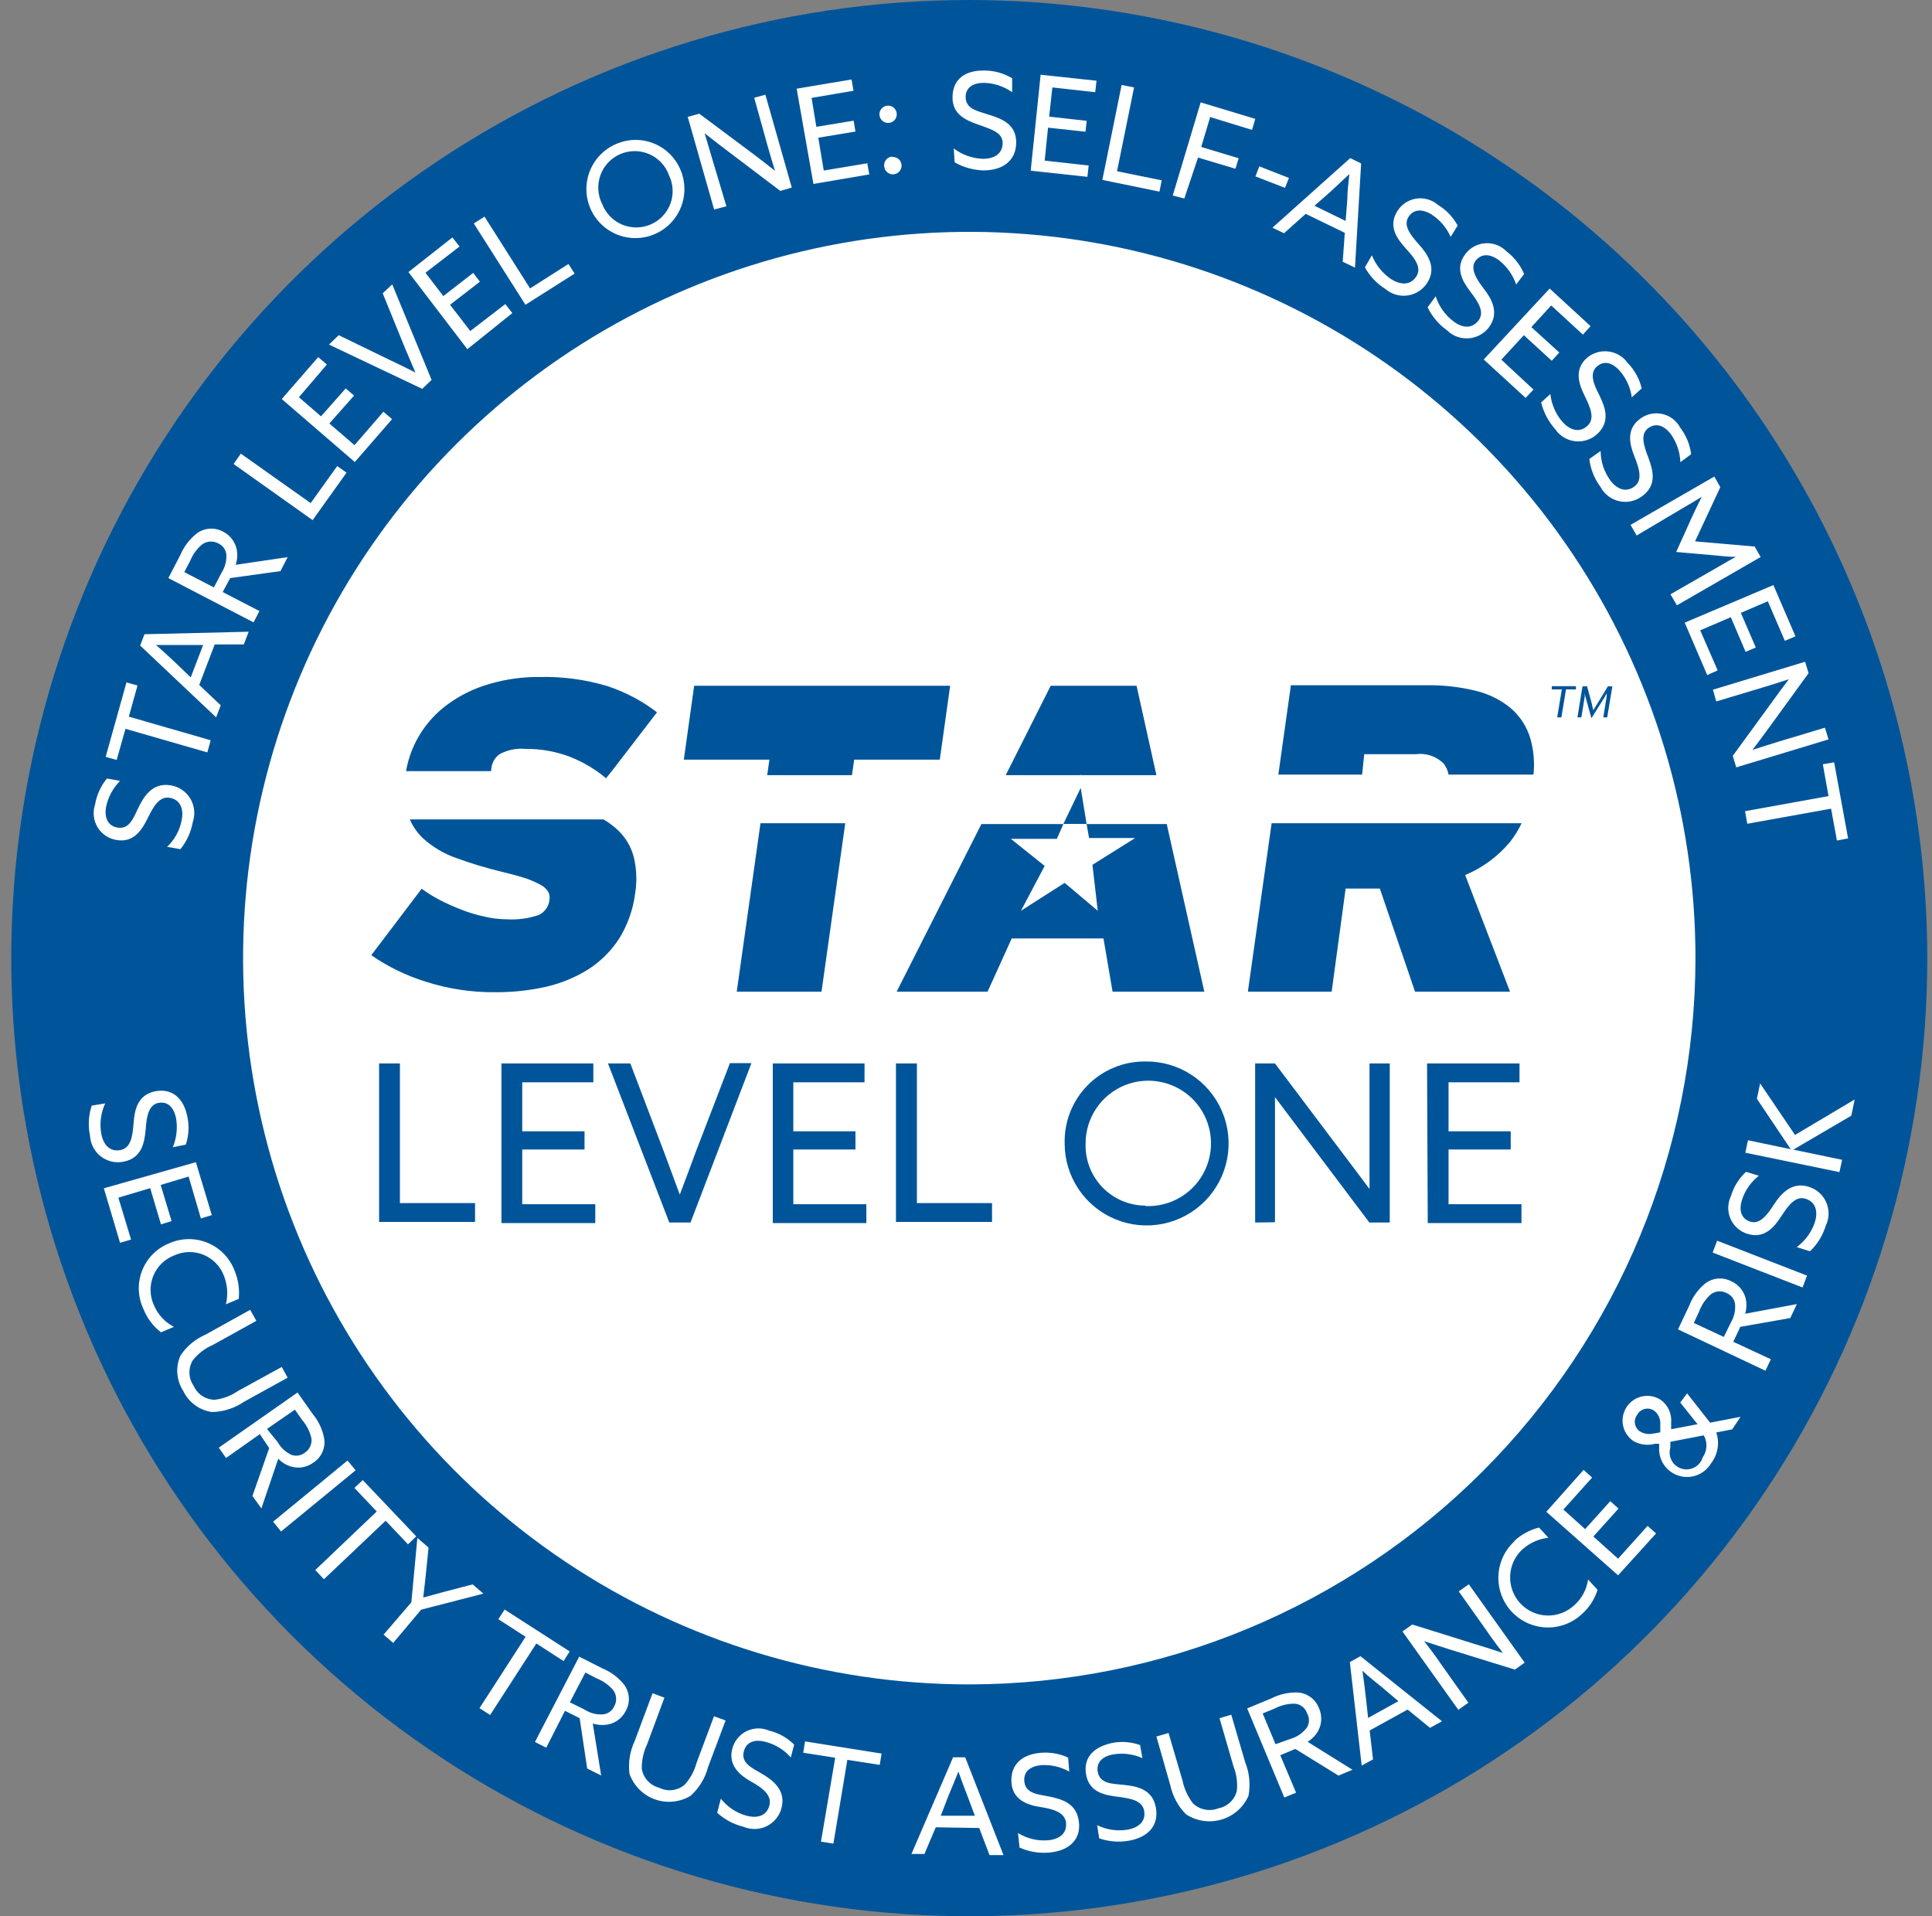
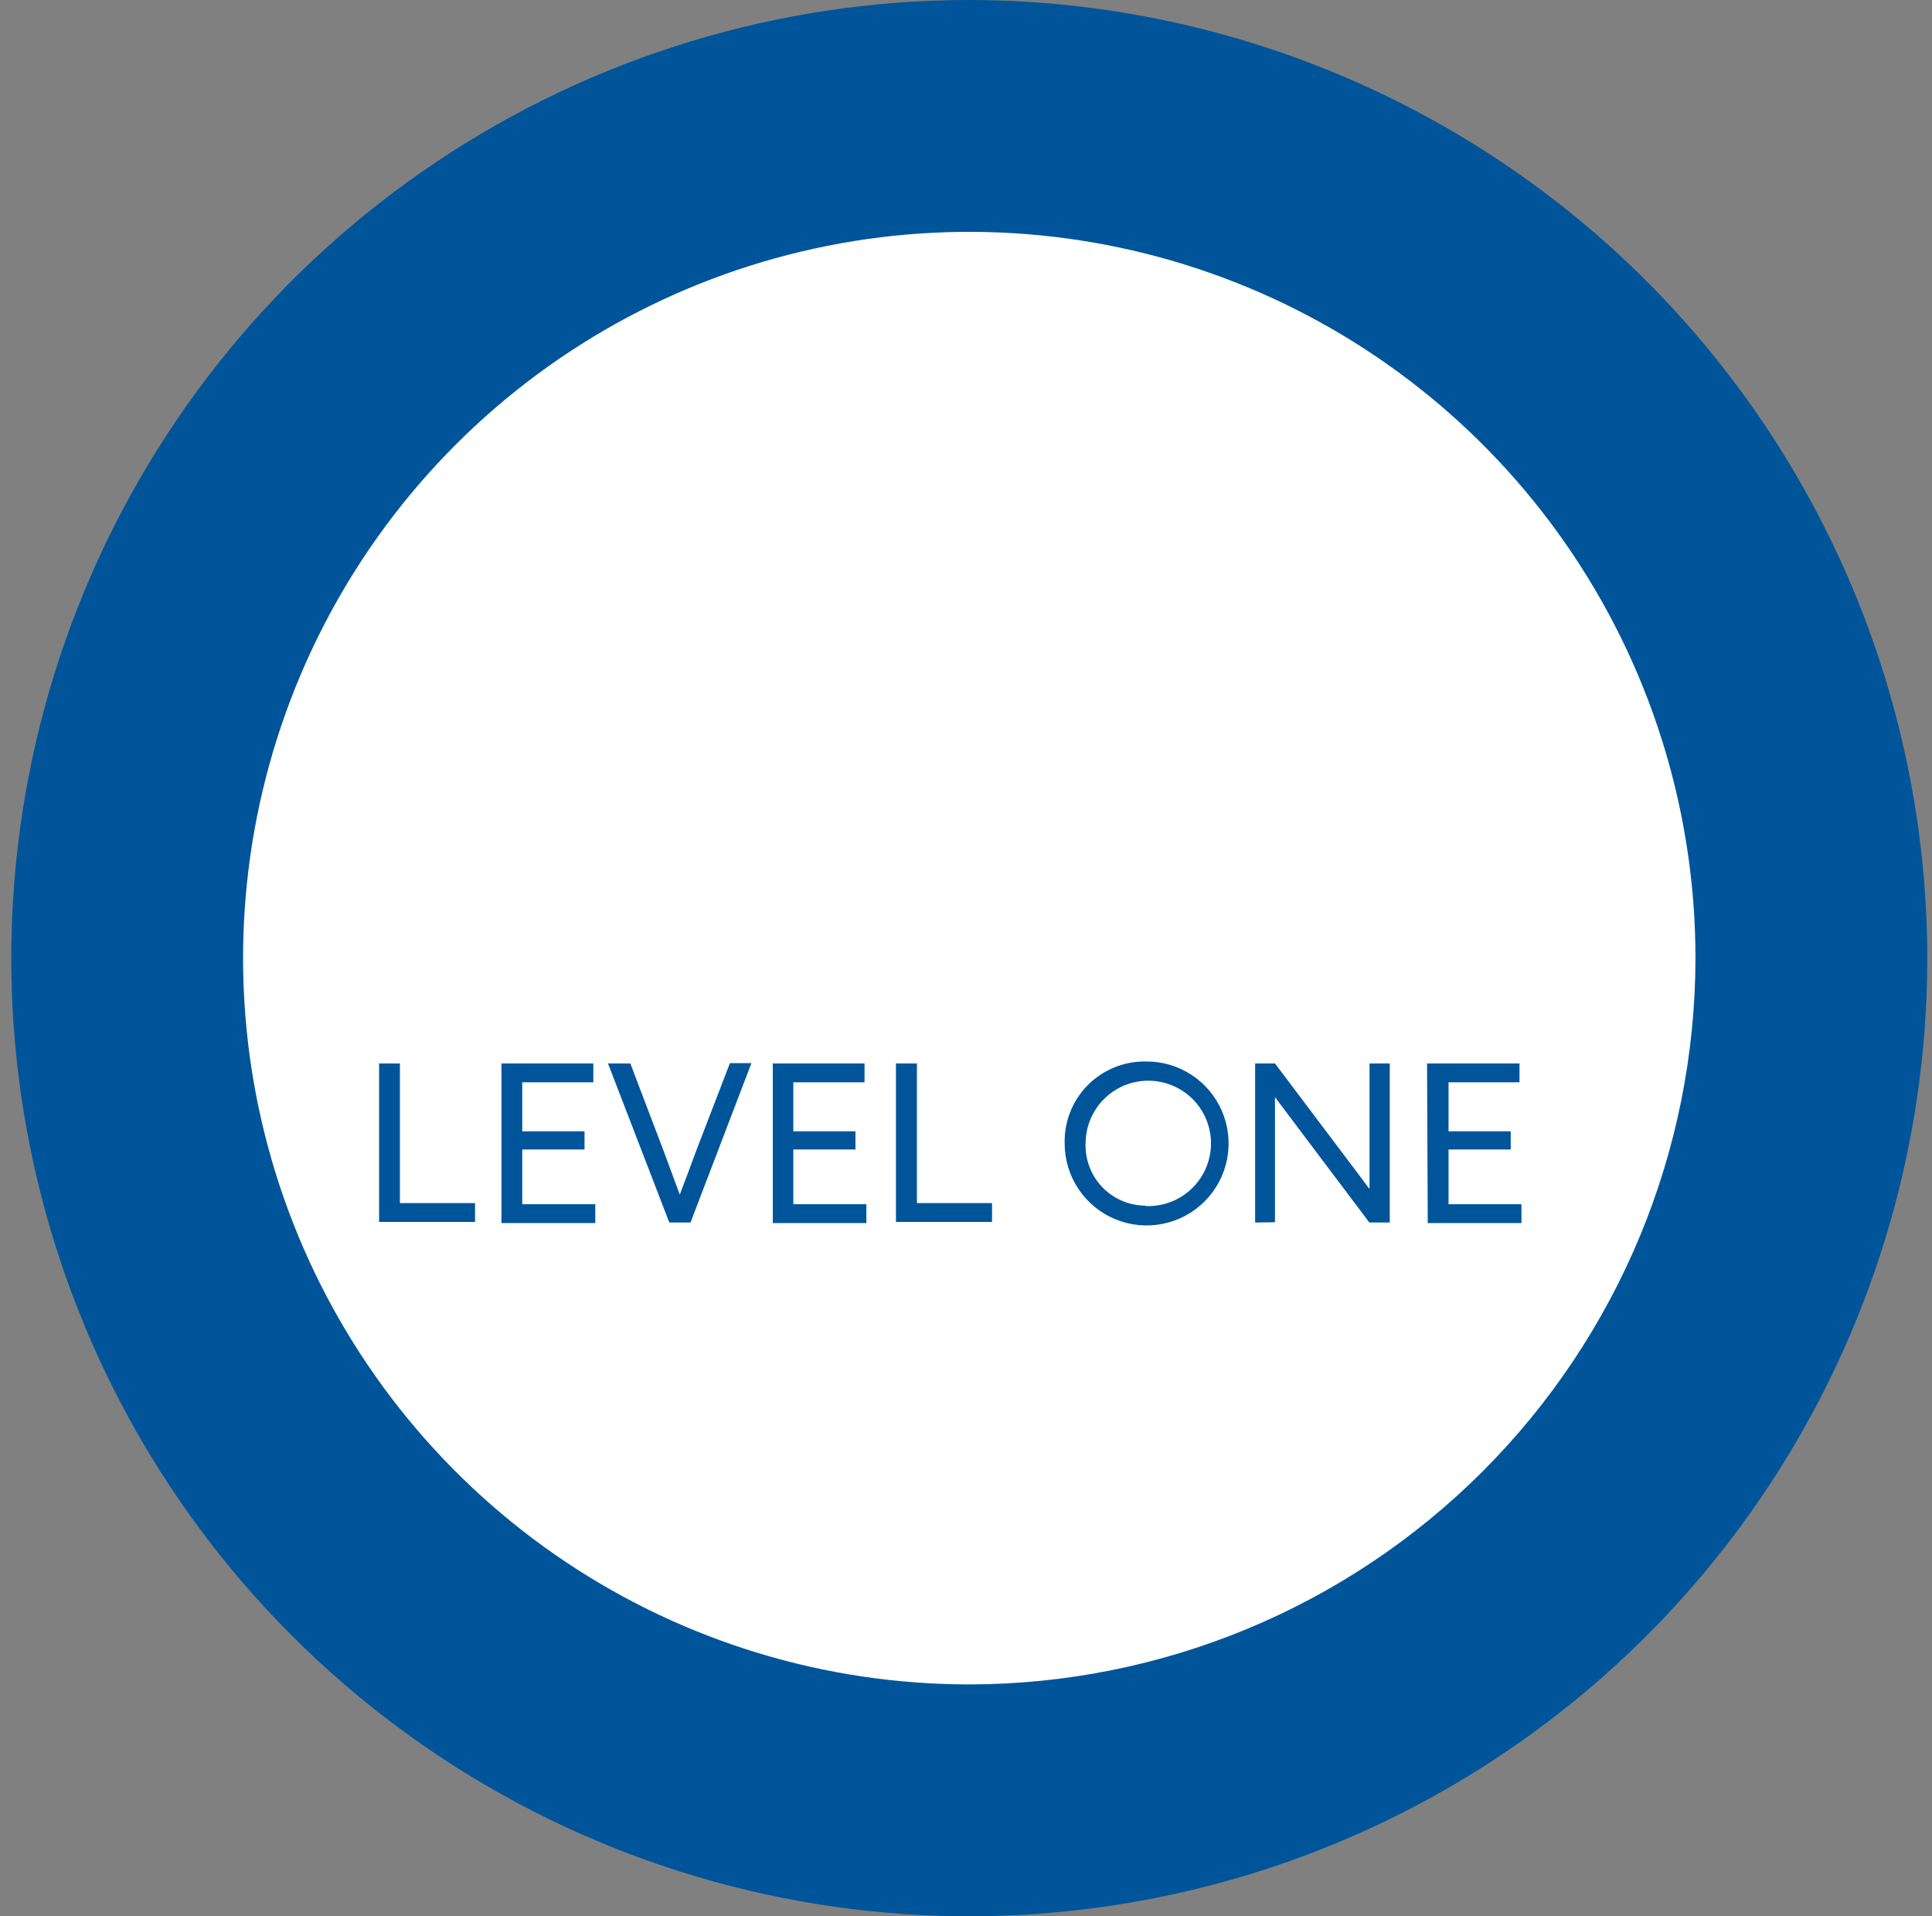
<svg xmlns="http://www.w3.org/2000/svg" width="121" height="120" viewBox="0 0 121 120" fill="none">
  <rect x="0" y="0" width="121" height="120" fill="#808080" stroke="none" />
  <g clip-path="url(#clip0_2321_2199)">
    <path d="M61.011 108.682C87.883 108.682 109.667 86.898 109.667 60.026C109.667 33.154 87.883 11.37 61.011 11.37C34.139 11.37 12.355 33.154 12.355 60.026C12.355 86.898 34.139 108.682 61.011 108.682Z" fill="white" />
    <path d="M60.705 0C48.838 0 37.238 3.519 27.371 10.112C17.504 16.705 9.814 26.075 5.272 37.039C0.731 48.003 -0.457 60.067 1.858 71.705C4.173 83.344 9.887 94.035 18.279 102.426C26.67 110.818 37.361 116.532 49 118.847C60.639 121.162 72.703 119.974 83.666 115.433C94.63 110.892 104 103.201 110.593 93.334C117.186 83.467 120.705 71.867 120.705 60C120.687 44.093 114.359 28.842 103.111 17.594C91.863 6.346 76.612 0.019 60.705 0ZM60.705 105.481C51.71 105.481 42.916 102.814 35.437 97.816C27.958 92.819 22.128 85.715 18.686 77.405C15.244 69.094 14.343 59.95 16.098 51.127C17.853 42.305 22.184 34.201 28.545 27.84C34.906 21.479 43.01 17.148 51.832 15.393C60.655 13.638 69.799 14.539 78.11 17.981C86.421 21.423 93.524 27.253 98.521 34.732C103.519 42.211 106.186 51.005 106.186 60C106.175 72.059 101.379 83.62 92.852 92.147C84.325 100.674 72.764 105.469 60.705 105.481Z" fill="#00559A" />
-     <path d="M100.413 44.921L100.623 43.627V43.417C100.568 43.531 100.507 43.642 100.44 43.749L99.67 44.974L99.329 43.749C99.293 43.641 99.267 43.53 99.25 43.417V43.627L99.04 44.921H98.795L99.11 42.98H99.399L99.714 44.143C99.714 44.257 99.784 44.414 99.801 44.493C99.801 44.414 99.932 44.257 99.994 44.143L100.702 42.98H100.982L100.658 44.921H100.413ZM98.078 43.172L97.79 44.921H97.527L97.816 43.172H97.186V42.971H98.699V43.172H98.078ZM26.55 52.548C27.127 53.057 27.795 53.452 28.518 53.711C29.462 54.06 30.426 54.352 31.405 54.586C32.026 54.735 32.533 54.875 32.935 55.006C33.259 55.115 33.572 55.253 33.871 55.417C34.06 55.517 34.22 55.665 34.335 55.846C34.414 55.996 34.442 56.168 34.413 56.335C34.396 56.54 34.325 56.736 34.209 56.904C34.092 57.073 33.934 57.209 33.749 57.297C33.105 57.517 32.425 57.609 31.746 57.569C31.277 57.566 30.811 57.51 30.355 57.402C29.857 57.297 29.369 57.15 28.895 56.965C28.429 56.786 27.973 56.581 27.53 56.353C27.139 56.149 26.765 55.915 26.41 55.653L23.253 59.816C24.294 60.536 25.438 61.093 26.647 61.469C28.059 61.925 29.536 62.15 31.02 62.134C32.103 62.142 33.183 62.025 34.239 61.784C35.168 61.569 36.055 61.199 36.862 60.691C37.629 60.195 38.282 59.542 38.778 58.776C39.305 57.924 39.645 56.97 39.775 55.977C39.904 55.203 39.874 54.412 39.688 53.65C39.516 53.003 39.164 52.418 38.673 51.962C38.406 51.715 38.112 51.498 37.798 51.315H25.667C25.87 51.784 26.171 52.205 26.55 52.548ZM30.775 48.105C30.794 47.932 30.85 47.765 30.937 47.614C31.024 47.464 31.142 47.333 31.282 47.23C31.782 46.96 32.352 46.844 32.918 46.898C33.836 46.889 34.749 47.046 35.612 47.361C36.207 47.586 36.773 47.88 37.3 48.236C37.588 48.429 37.956 48.735 37.956 48.735L38.358 48.236L41.148 44.606C40.21 43.887 39.157 43.331 38.034 42.962C36.67 42.556 35.251 42.364 33.827 42.394C32.753 42.381 31.683 42.528 30.652 42.831C29.736 43.092 28.872 43.509 28.099 44.064C27.378 44.575 26.768 45.227 26.305 45.98C25.868 46.686 25.571 47.47 25.431 48.289H30.749L30.775 48.105ZM46.142 62.099H51.451L52.938 51.551H47.629L46.142 62.099ZM53.498 47.571H58.859L59.507 42.945H43.475L42.827 47.571H48.189L48.049 48.542H53.358L53.498 47.571ZM67.676 48.472V48.542H72.425L71.183 42.945H65.804L62.988 48.542H67.65L67.676 48.472ZM78.154 62.099H83.402L84.276 55.644H86.419L88.623 62.099H94.571L91.763 54.796C92.857 54.341 93.823 53.626 94.58 52.714C94.862 52.355 95.103 51.965 95.297 51.551H79.641L78.154 62.099ZM85.44 47.23H88.658C88.975 47.186 89.297 47.215 89.6 47.315C89.904 47.415 90.18 47.584 90.408 47.808C90.57 48.011 90.678 48.251 90.722 48.507H96.04C96.121 47.753 96.056 46.989 95.848 46.26C95.631 45.511 95.199 44.842 94.606 44.335C93.96 43.81 93.204 43.439 92.393 43.251C91.408 43.013 90.397 42.898 89.384 42.91H80.848L80.061 48.507H85.308L85.44 47.23ZM73.072 51.603H61.466L56.157 62.099H61.851L63.364 58.767H69.11L69.679 62.099H75.425L73.072 51.603ZM68.419 54.157L68.752 57.035L66.679 55.286L63.941 57.035L65.428 54.227L63.311 52.531H66.189L66.6 51.603H68.052L68.209 52.478H71.096L68.419 54.157ZM67.684 49.338L66.6 51.595H68.052L67.684 49.338Z" fill="#00559A" />
-     <path d="M10.466 53.029C10.945 52.576 11.267 51.981 11.384 51.332C11.515 50.633 11.279 50.073 10.632 49.959C9.985 49.846 9.609 50.502 9.25 51.236C8.891 51.971 8.375 52.793 7.291 52.601C7.048 52.561 6.817 52.47 6.613 52.332C6.409 52.194 6.237 52.014 6.11 51.804C5.983 51.593 5.903 51.358 5.876 51.113C5.848 50.869 5.875 50.621 5.953 50.388C6.054 49.787 6.31 49.223 6.696 48.752L7.518 48.901C7.077 49.348 6.773 49.913 6.644 50.528C6.53 51.193 6.74 51.709 7.343 51.822C8.087 51.953 8.332 51.28 8.664 50.589C8.996 49.898 9.539 48.98 10.693 49.181C10.945 49.221 11.185 49.315 11.396 49.458C11.608 49.6 11.786 49.787 11.917 50.005C12.049 50.223 12.131 50.468 12.158 50.721C12.186 50.975 12.157 51.231 12.075 51.472C11.966 52.098 11.698 52.686 11.297 53.178L10.466 53.029ZM7.859 45.639L7.308 47.589L6.617 47.397L7.921 42.735L8.612 42.927L8.069 44.878L13.195 46.356L12.985 47.117L7.859 45.639ZM8.778 40.426L9.049 39.717L15.574 39.56L15.268 40.356H13.448L12.477 42.892L13.824 44.169L13.536 44.921L8.778 40.426ZM11.944 42.42L12.722 40.391H9.775C10.171 40.741 10.574 41.108 10.982 41.493L11.944 42.42ZM10.544 36.201L11.297 34.749C11.525 34.213 11.887 33.744 12.346 33.385C12.583 33.218 12.862 33.121 13.151 33.106C13.441 33.09 13.729 33.157 13.982 33.297C14.232 33.426 14.445 33.618 14.598 33.855C14.751 34.091 14.841 34.363 14.857 34.644C14.873 34.89 14.841 35.137 14.76 35.37L18.014 34.889L17.568 35.764L14.419 36.201L13.947 37.076L16.247 38.265L15.88 38.974L10.544 36.201ZM13.868 35.878C14.097 35.528 14.204 35.113 14.174 34.697C14.153 34.553 14.096 34.417 14.009 34.301C13.922 34.185 13.807 34.093 13.676 34.032C13.522 33.947 13.347 33.905 13.171 33.913C12.995 33.921 12.825 33.977 12.679 34.076C12.338 34.355 12.073 34.717 11.909 35.125L11.542 35.825L13.396 36.787L13.868 35.878ZM14.629 29.055L15.084 28.408L19.457 31.504L21.119 29.187L21.705 29.598L19.579 32.572L14.629 29.055ZM17.646 24.988L19.929 22.364L20.472 22.828L18.722 24.875L20.104 26.073L21.652 24.324L22.177 24.77L20.629 26.519L22.203 27.875L24.014 25.784L24.556 26.248L22.221 28.933L17.646 24.988ZM20.603 21.577L21.215 20.991L24.477 22.574C24.985 22.811 25.483 23.055 26.017 23.327C25.781 22.784 25.562 22.259 25.335 21.726L23.97 18.367L24.565 17.808L27.031 23.79L26.445 24.35L20.603 21.577ZM25.579 17.038L28.335 14.869L28.781 15.437L26.646 17.082L27.766 18.542L29.638 17.09L30.058 17.641L28.186 19.085L29.454 20.729L31.649 19.041L32.087 19.609L29.27 21.866L25.579 17.038ZM29.673 13.994L30.346 13.566L33.198 18.061L35.603 16.531L35.988 17.134L32.909 19.085L29.673 13.994ZM38.568 9.026C38.94 8.86 39.342 8.77 39.75 8.762C40.158 8.754 40.563 8.829 40.941 8.98C41.32 9.132 41.664 9.358 41.954 9.646C42.243 9.933 42.472 10.276 42.626 10.653C42.86 11.211 42.924 11.826 42.81 12.421C42.695 13.015 42.407 13.562 41.983 13.994C41.558 14.425 41.016 14.722 40.423 14.845C39.831 14.969 39.215 14.915 38.653 14.69C38.091 14.465 37.608 14.078 37.265 13.579C36.922 13.081 36.734 12.492 36.725 11.886C36.716 11.281 36.886 10.687 37.214 10.178C37.542 9.669 38.013 9.268 38.568 9.026ZM40.754 14.055C41.036 13.934 41.291 13.756 41.502 13.534C41.713 13.311 41.877 13.048 41.985 12.761C42.092 12.473 42.139 12.167 42.125 11.86C42.11 11.553 42.034 11.253 41.9 10.977C41.795 10.683 41.631 10.413 41.417 10.185C41.204 9.957 40.946 9.776 40.659 9.652C40.373 9.527 40.064 9.463 39.752 9.463C39.439 9.463 39.13 9.527 38.844 9.651C38.557 9.775 38.299 9.957 38.086 10.184C37.872 10.412 37.707 10.681 37.602 10.976C37.497 11.269 37.453 11.582 37.473 11.893C37.493 12.205 37.577 12.509 37.719 12.787C37.831 13.073 37.998 13.334 38.213 13.554C38.427 13.774 38.684 13.948 38.967 14.067C39.251 14.185 39.555 14.245 39.862 14.243C40.169 14.241 40.473 14.178 40.754 14.055ZM44.725 13.12L43.072 7.321L43.798 7.12L47.148 9.621C47.614 9.971 48.078 10.329 48.539 10.697C48.381 10.198 48.206 9.612 48.049 9.044L47.236 6.122L47.935 5.93L49.588 11.746L48.871 11.956L45.512 9.411C45.058 9.07 44.585 8.703 44.13 8.344L44.62 9.997L45.495 12.918L44.725 13.12ZM49.894 5.554L53.332 4.977L53.454 5.685L50.83 6.131L51.128 7.942L53.463 7.557L53.577 8.239L51.25 8.624L51.591 10.679L54.32 10.225L54.443 10.924L50.944 11.519L49.894 5.554ZM55.081 7.207C55.071 7.1 55.093 6.993 55.144 6.899C55.195 6.805 55.273 6.728 55.367 6.678C55.462 6.628 55.569 6.607 55.676 6.618C55.782 6.629 55.883 6.671 55.966 6.739C56.048 6.807 56.109 6.898 56.14 7C56.171 7.103 56.171 7.212 56.14 7.314C56.109 7.417 56.048 7.508 55.966 7.576C55.883 7.644 55.782 7.686 55.676 7.697C55.604 7.704 55.532 7.697 55.464 7.676C55.395 7.656 55.331 7.621 55.276 7.576C55.221 7.53 55.175 7.474 55.142 7.411C55.108 7.348 55.087 7.278 55.081 7.207ZM55.868 9.831C55.939 9.824 56.011 9.831 56.08 9.851C56.148 9.872 56.212 9.906 56.268 9.952C56.323 9.997 56.369 10.053 56.402 10.117C56.436 10.18 56.456 10.249 56.463 10.321C56.477 10.465 56.433 10.608 56.341 10.72C56.249 10.831 56.117 10.902 55.973 10.915C55.829 10.929 55.686 10.886 55.574 10.794C55.463 10.702 55.392 10.569 55.378 10.426C55.367 10.352 55.371 10.278 55.39 10.206C55.409 10.134 55.443 10.067 55.489 10.009C55.535 9.951 55.592 9.903 55.657 9.868C55.722 9.832 55.794 9.811 55.868 9.805V9.831ZM59.734 9.297C60.26 9.695 60.895 9.921 61.553 9.945C62.27 9.945 62.778 9.639 62.795 8.974C62.813 8.309 62.096 8.099 61.308 7.819C60.521 7.539 59.638 7.198 59.655 6.07C59.673 4.942 60.46 4.399 61.641 4.417C62.257 4.416 62.861 4.583 63.39 4.898V5.773C62.876 5.412 62.268 5.208 61.641 5.187C60.967 5.187 60.486 5.458 60.477 6.061C60.477 6.813 61.168 6.936 61.894 7.172C62.769 7.434 63.644 7.793 63.644 8.921C63.644 10.05 62.813 10.671 61.597 10.671C60.961 10.653 60.339 10.479 59.786 10.163L59.734 9.297ZM65.174 4.679L68.673 5.055L68.594 5.773L65.909 5.475L65.708 7.303L68.061 7.566L67.982 8.248L65.638 7.994L65.428 10.058L68.183 10.364L68.104 11.073L64.553 10.688L65.174 4.679ZM70.247 5.318L71.026 5.475L69.959 10.723L72.757 11.292L72.617 12L69.04 11.265L70.247 5.318ZM75.198 6.411L78.617 7.443L78.416 8.134L75.792 7.329L75.233 9.201L77.577 9.91L77.375 10.566L75.031 9.866L74.174 12.429L73.448 12.245L75.198 6.411ZM78.871 10.417L80.725 11.143L80.48 11.764L78.626 11.047L78.871 10.417ZM84.565 9.901L85.247 10.233L84.862 16.758L84.093 16.391L84.224 14.58L81.775 13.391L80.419 14.607L79.693 14.257L84.565 9.901ZM82.326 12.883L84.276 13.837L84.381 12.49C84.381 11.974 84.46 11.414 84.512 10.898L83.323 12.009L82.326 12.883ZM85.921 15.988C86.168 16.602 86.595 17.126 87.145 17.493C87.757 17.869 88.361 17.86 88.711 17.3C89.061 16.741 88.588 16.155 88.037 15.551C87.486 14.948 86.926 14.16 87.512 13.225C87.641 13.015 87.812 12.837 88.016 12.701C88.221 12.565 88.452 12.476 88.694 12.438C88.936 12.401 89.183 12.416 89.419 12.484C89.654 12.552 89.873 12.67 90.058 12.831C90.578 13.143 91.004 13.591 91.291 14.125L90.853 14.834C90.601 14.262 90.188 13.776 89.664 13.434C89.087 13.076 88.527 13.076 88.203 13.601C87.88 14.125 88.335 14.711 88.842 15.28C89.349 15.848 90.014 16.714 89.402 17.685C89.27 17.901 89.093 18.085 88.883 18.225C88.673 18.366 88.436 18.459 88.186 18.499C87.937 18.539 87.682 18.524 87.439 18.456C87.196 18.388 86.97 18.268 86.778 18.105C86.235 17.77 85.789 17.3 85.483 16.741L85.921 15.988ZM89.918 18.551C90.115 19.174 90.5 19.721 91.02 20.117C91.588 20.554 92.192 20.598 92.594 20.073C92.996 19.548 92.594 18.927 92.087 18.262C91.579 17.598 91.107 16.776 91.781 15.901C91.928 15.706 92.116 15.545 92.332 15.429C92.548 15.313 92.786 15.246 93.03 15.231C93.274 15.216 93.519 15.254 93.747 15.342C93.975 15.431 94.182 15.568 94.352 15.743C94.838 16.11 95.219 16.599 95.454 17.16L94.956 17.816C94.754 17.224 94.387 16.702 93.897 16.312C93.364 15.901 92.804 15.848 92.428 16.312C92.052 16.776 92.428 17.431 92.918 18.061C93.407 18.691 93.941 19.592 93.241 20.51C93.089 20.707 92.897 20.87 92.677 20.986C92.457 21.103 92.215 21.172 91.967 21.187C91.719 21.203 91.47 21.166 91.237 21.078C91.004 20.989 90.793 20.853 90.617 20.676C90.1 20.309 89.684 19.815 89.41 19.242L89.918 18.551ZM97.055 18.07L99.617 20.423L99.136 20.956L97.151 19.128L95.909 20.484L97.658 22.076L97.186 22.592L95.437 20.991L94.028 22.522L96.04 24.394L95.55 24.918L92.926 22.513L97.055 18.07ZM97.098 24.674C97.168 25.32 97.433 25.931 97.859 26.423C98.34 26.956 98.926 27.114 99.416 26.668C99.906 26.222 99.617 25.539 99.25 24.796C98.883 24.052 98.568 23.152 99.381 22.417C99.566 22.259 99.781 22.141 100.014 22.071C100.246 22.001 100.491 21.98 100.732 22.01C100.973 22.039 101.205 22.119 101.414 22.243C101.623 22.367 101.803 22.534 101.944 22.732C102.376 23.172 102.678 23.723 102.819 24.324L102.198 24.883C102.113 24.264 101.848 23.683 101.437 23.213C100.982 22.706 100.448 22.548 99.993 22.968C99.539 23.388 99.81 24.07 100.151 24.717C100.553 25.539 100.868 26.414 100.02 27.192C99.834 27.36 99.614 27.486 99.374 27.562C99.135 27.637 98.883 27.66 98.634 27.63C98.385 27.599 98.146 27.515 97.932 27.384C97.719 27.253 97.536 27.077 97.396 26.869C96.971 26.392 96.671 25.819 96.521 25.198L97.098 24.674ZM100.247 28.242C100.252 28.898 100.46 29.537 100.842 30.07C101.27 30.647 101.839 30.857 102.364 30.464C102.889 30.07 102.67 29.353 102.364 28.583C102.058 27.813 101.83 26.886 102.714 26.23C102.908 26.081 103.134 25.976 103.373 25.923C103.613 25.869 103.861 25.869 104.101 25.921C104.341 25.974 104.566 26.078 104.762 26.226C104.957 26.375 105.118 26.564 105.233 26.781C105.603 27.265 105.839 27.839 105.915 28.443L105.241 28.942C105.218 28.313 105.011 27.705 104.647 27.192C104.235 26.65 103.719 26.449 103.221 26.816C102.722 27.184 102.941 27.901 103.221 28.618C103.545 29.493 103.781 30.367 102.862 31.058C102.66 31.216 102.426 31.327 102.176 31.384C101.927 31.44 101.668 31.442 101.417 31.388C101.167 31.333 100.932 31.225 100.728 31.07C100.524 30.915 100.357 30.717 100.238 30.49C99.854 29.979 99.613 29.375 99.539 28.741L100.247 28.242ZM105.95 32.414C106.151 31.977 106.361 31.539 106.579 31.111C106.273 31.303 105.88 31.539 105.451 31.784L102.504 33.534L102.119 32.869L107.367 29.843L107.743 30.507L106.16 33.901L109.894 34.224L110.27 34.88L105.023 37.907L104.62 37.216L107.577 35.519C107.996 35.265 108.399 35.047 108.714 34.872C108.233 34.872 107.751 34.81 107.279 34.767L104.979 34.566L105.95 32.414ZM111.066 36.639L112.448 39.848L111.784 40.128L110.717 37.653L109.028 38.379L109.964 40.548L109.326 40.819L108.399 38.65L106.483 39.472L107.577 41.983L106.921 42.271L105.512 38.991L111.066 36.639ZM107.279 43.19L113.052 41.44L113.27 42.157L110.804 45.551C110.463 46.023 110.113 46.496 109.754 46.959C110.253 46.802 110.83 46.609 111.39 46.443L114.294 45.569L114.521 46.303L108.74 48.053L108.521 47.335L110.996 43.942C111.329 43.469 111.687 42.997 112.037 42.534C111.539 42.7 110.953 42.883 110.402 43.05L107.489 43.924L107.279 43.19ZM114.521 49.854L114.163 47.86L114.871 47.738L115.746 52.504L115.046 52.636L114.679 50.641L109.431 51.586L109.291 50.799L114.521 49.854ZM6.591 69.096C6.312 69.694 6.226 70.363 6.346 71.012C6.486 71.72 6.906 72.149 7.553 72.017C8.2 71.886 8.305 71.143 8.367 70.321C8.428 69.499 8.62 68.572 9.696 68.344C10.772 68.117 11.507 68.773 11.734 69.927C11.858 70.508 11.825 71.112 11.638 71.676L10.824 71.843C11.062 71.264 11.132 70.631 11.025 70.015C10.886 69.35 10.509 68.948 9.906 69.07C9.303 69.192 9.18 69.945 9.128 70.688C9.049 71.563 8.883 72.516 7.754 72.743C7.506 72.797 7.249 72.796 7.001 72.74C6.753 72.684 6.521 72.575 6.319 72.421C6.118 72.266 5.952 72.069 5.835 71.844C5.717 71.618 5.65 71.37 5.638 71.117C5.506 70.492 5.543 69.843 5.743 69.236L6.591 69.096ZM12.268 72.778L13.265 76.093L12.582 76.303L11.813 73.679L10.063 74.204L10.746 76.469L10.081 76.671L9.407 74.405L7.413 75L8.209 77.624L7.518 77.825L6.504 74.414L12.268 72.778ZM14.699 79.592C14.926 80.145 15.014 80.746 14.953 81.341L14.148 81.674C14.295 81.074 14.249 80.444 14.017 79.872C13.903 79.58 13.732 79.315 13.512 79.092C13.292 78.869 13.03 78.693 12.74 78.575C12.45 78.457 12.139 78.4 11.826 78.406C11.514 78.413 11.205 78.483 10.921 78.612C10.624 78.725 10.353 78.897 10.126 79.118C9.899 79.34 9.72 79.606 9.6 79.9C9.48 80.194 9.422 80.509 9.43 80.826C9.437 81.143 9.51 81.456 9.644 81.743C9.89 82.325 10.333 82.801 10.894 83.09L10.081 83.431C9.587 83.051 9.206 82.543 8.979 81.962C8.802 81.585 8.705 81.176 8.693 80.76C8.681 80.344 8.755 79.929 8.91 79.543C9.065 79.157 9.298 78.806 9.594 78.514C9.89 78.221 10.244 77.993 10.632 77.843C11.013 77.679 11.422 77.595 11.837 77.596C12.251 77.596 12.661 77.68 13.041 77.844C13.422 78.007 13.765 78.247 14.05 78.547C14.335 78.848 14.556 79.203 14.699 79.592ZM12.88 83.572L15.67 82.023L16.055 82.714L13.335 84.219C12.843 84.433 12.411 84.763 12.075 85.181C11.928 85.424 11.855 85.705 11.864 85.989C11.873 86.273 11.965 86.548 12.128 86.781C12.24 87.039 12.425 87.258 12.659 87.413C12.893 87.568 13.167 87.653 13.448 87.656C13.966 87.596 14.462 87.409 14.891 87.114L17.646 85.601L18.014 86.274L15.303 87.77C14.707 88.18 14.005 88.408 13.282 88.426C12.894 88.372 12.525 88.222 12.209 87.99C11.893 87.758 11.639 87.451 11.472 87.096C11.259 86.768 11.134 86.391 11.106 86.001C11.079 85.611 11.15 85.221 11.314 84.866C11.703 84.295 12.246 83.846 12.88 83.572ZM18.635 87.201L19.579 88.539C19.951 88.984 20.201 89.517 20.305 90.088C20.349 90.374 20.309 90.667 20.191 90.932C20.073 91.197 19.883 91.423 19.641 91.583C19.413 91.754 19.144 91.861 18.861 91.894C18.578 91.926 18.292 91.882 18.031 91.767C17.803 91.671 17.597 91.528 17.428 91.347L16.37 94.461L15.81 93.682L16.859 90.682L16.273 89.808L14.157 91.303L13.702 90.656L18.635 87.201ZM17.393 90.306C17.589 90.662 17.896 90.945 18.267 91.111C18.405 91.158 18.553 91.17 18.696 91.145C18.84 91.121 18.975 91.061 19.09 90.971C19.233 90.877 19.348 90.746 19.422 90.592C19.496 90.438 19.526 90.266 19.509 90.096C19.416 89.662 19.215 89.259 18.924 88.924L18.469 88.277L16.719 89.484L17.393 90.306ZM21.766 91.461L22.273 92.073L17.603 95.904L17.104 95.292L21.766 91.461ZM23.594 94.653L22.195 93.175L22.719 92.685L26.069 96.21L25.553 96.709L24.154 95.23L20.288 98.895L19.746 98.318L23.594 94.653ZM25.763 100.338L26.139 96.306L26.839 96.91L26.664 98.659C26.612 99.114 26.568 99.534 26.507 100.041L27.854 99.674L29.603 99.219L30.276 99.796L26.375 100.802L24.626 102.883L24.023 102.367L25.763 100.338ZM32.918 102.499L31.212 101.397L31.606 100.793L35.681 103.417L35.297 104.02L33.591 102.918L30.696 107.397L30.031 106.968L32.918 102.499ZM36.276 103.741L37.737 104.484C38.274 104.703 38.744 105.059 39.101 105.516C39.271 105.75 39.369 106.028 39.384 106.317C39.4 106.605 39.332 106.892 39.189 107.143C39.065 107.394 38.876 107.607 38.643 107.761C38.409 107.914 38.139 108.003 37.859 108.018C37.611 108.037 37.361 108.007 37.125 107.93L37.65 111.184L36.775 110.746L36.303 107.598L35.384 107.134L34.212 109.443L33.504 109.085L36.276 103.741ZM36.626 107.064C36.975 107.292 37.392 107.394 37.807 107.353C37.951 107.33 38.088 107.272 38.204 107.184C38.32 107.095 38.412 106.979 38.472 106.846C38.556 106.692 38.596 106.519 38.587 106.344C38.577 106.169 38.519 106.001 38.419 105.857C38.133 105.517 37.766 105.256 37.352 105.096L36.661 104.738L35.69 106.601L36.626 107.064ZM39.749 109.032L40.868 106.032L41.612 106.312L40.527 109.233C40.299 109.714 40.185 110.241 40.195 110.773C40.243 111.054 40.373 111.315 40.566 111.525C40.761 111.734 41.011 111.883 41.288 111.953C41.541 112.08 41.826 112.131 42.107 112.098C42.388 112.066 42.654 111.951 42.871 111.77C43.224 111.387 43.479 110.925 43.614 110.423L44.717 107.475L45.443 107.738L44.349 110.65C44.167 111.349 43.784 111.978 43.247 112.461C42.913 112.66 42.539 112.783 42.152 112.821C41.765 112.858 41.374 112.809 41.008 112.676C40.642 112.544 40.311 112.332 40.037 112.056C39.763 111.779 39.554 111.446 39.425 111.079C39.336 110.38 39.448 109.67 39.749 109.032ZM45.145 112.636C45.554 113.154 46.118 113.528 46.754 113.703C47.454 113.886 48.023 113.703 48.189 113.055C48.355 112.408 47.734 111.953 47.06 111.577C46.387 111.201 45.582 110.58 45.862 109.513C45.922 109.276 46.033 109.054 46.187 108.864C46.34 108.673 46.534 108.518 46.754 108.41C46.973 108.302 47.214 108.243 47.459 108.237C47.703 108.231 47.947 108.279 48.171 108.376C48.764 108.517 49.306 108.819 49.737 109.251L49.527 110.055C49.109 109.574 48.553 109.232 47.935 109.076C47.279 108.901 46.746 109.076 46.588 109.662C46.396 110.388 47.043 110.685 47.708 111.07C48.373 111.455 49.238 112.093 48.95 113.204C48.889 113.451 48.776 113.681 48.617 113.879C48.458 114.077 48.258 114.238 48.031 114.352C47.804 114.465 47.555 114.527 47.301 114.534C47.047 114.542 46.795 114.494 46.562 114.394C45.949 114.245 45.384 113.944 44.918 113.519L45.145 112.636ZM52.308 110.073L50.305 109.758L50.419 109.05L55.212 109.811L55.098 110.519L53.069 110.204L52.195 115.452L51.416 115.329L52.308 110.073ZM59.69 110.047H60.451L62.848 116.169H61.973L61.326 114.472L58.606 114.429L57.897 116.099H57.084L59.69 110.047ZM58.921 113.703H61.055L60.582 112.443C60.39 111.962 60.206 111.437 60.023 110.939C59.83 111.429 59.62 111.936 59.402 112.452L58.921 113.703ZM63.757 114.787C64.317 115.135 64.973 115.294 65.629 115.242C66.346 115.181 66.827 114.813 66.766 114.157C66.705 113.502 65.979 113.283 65.165 113.16C64.352 113.038 63.416 112.714 63.346 111.621C63.276 110.528 63.976 109.872 65.148 109.767C65.747 109.71 66.351 109.812 66.897 110.064L66.967 110.939C66.434 110.642 65.827 110.503 65.218 110.536C64.544 110.598 64.098 110.93 64.151 111.542C64.221 112.295 64.929 112.356 65.681 112.496C66.556 112.671 67.431 112.942 67.571 114.088C67.711 115.233 66.915 115.907 65.708 116.012C65.073 116.067 64.434 115.959 63.853 115.697L63.757 114.787ZM68.716 114.297C69.308 114.587 69.974 114.684 70.623 114.577C71.332 114.446 71.778 114.044 71.655 113.388C71.533 112.732 70.781 112.618 69.976 112.513C69.171 112.408 68.227 112.233 68.026 111.149C67.824 110.064 68.489 109.399 69.652 109.146C70.237 109.033 70.841 109.079 71.402 109.277L71.55 110.099C70.98 109.843 70.347 109.761 69.731 109.863C69.058 109.977 68.647 110.353 68.751 110.956C68.891 111.7 69.626 111.7 70.361 111.77C71.236 111.857 72.18 112.05 72.39 113.187C72.6 114.324 71.9 115.05 70.711 115.268C70.084 115.38 69.44 115.329 68.839 115.12L68.716 114.297ZM73.3 111.813L72.425 108.743L73.186 108.525L74.061 111.507C74.17 112.03 74.397 112.521 74.725 112.942C74.934 113.136 75.193 113.267 75.474 113.32C75.754 113.373 76.043 113.345 76.308 113.239C76.586 113.188 76.843 113.057 77.047 112.863C77.252 112.669 77.397 112.42 77.463 112.146C77.516 111.626 77.445 111.101 77.253 110.615L76.378 107.598L77.113 107.379L77.988 110.362C78.256 111.03 78.326 111.762 78.189 112.469C78.031 112.823 77.797 113.138 77.506 113.393C77.214 113.648 76.87 113.836 76.499 113.945C76.127 114.054 75.736 114.081 75.353 114.024C74.969 113.967 74.603 113.827 74.279 113.615C73.788 113.12 73.448 112.495 73.3 111.813ZM78.11 106.985L79.623 106.356C80.14 106.093 80.715 105.967 81.294 105.988C81.583 106.01 81.86 106.113 82.093 106.287C82.325 106.46 82.503 106.697 82.606 106.968C82.724 107.227 82.77 107.512 82.741 107.795C82.712 108.078 82.608 108.348 82.439 108.577C82.289 108.774 82.106 108.943 81.897 109.076L84.705 110.825L83.83 111.192L81.128 109.522L80.183 109.915L81.171 112.26L80.437 112.566L78.11 106.985ZM80.874 108.875C81.272 108.753 81.619 108.504 81.862 108.166C81.939 108.033 81.98 107.882 81.98 107.729C81.98 107.575 81.939 107.425 81.862 107.292C81.808 107.124 81.705 106.977 81.566 106.87C81.427 106.762 81.259 106.699 81.084 106.688C80.639 106.686 80.2 106.794 79.807 107.003L79.081 107.3L79.886 109.225L80.874 108.875ZM84.539 104.082L85.203 103.714L90.311 107.79L89.559 108.201L88.16 107.055L85.781 108.367L85.991 110.178L85.282 110.563L84.539 104.082ZM85.684 107.58L87.582 106.531L86.55 105.656C86.148 105.324 85.676 104.965 85.326 104.624C85.405 105.149 85.475 105.691 85.536 106.242L85.684 107.58ZM91.335 107.073L87.836 102.166L88.448 101.729L92.454 102.98C93.014 103.146 93.574 103.329 94.125 103.513C93.819 103.093 93.451 102.639 93.11 102.122L91.361 99.656L91.991 99.21L95.489 104.117L94.877 104.554L90.862 103.312C90.311 103.137 89.751 102.962 89.192 102.77C89.507 103.19 89.874 103.644 90.215 104.16L91.964 106.627L91.335 107.073ZM94.851 96.49C95.285 96.087 95.815 95.801 96.39 95.659L96.976 96.297C96.367 96.365 95.795 96.622 95.34 97.032C94.876 97.462 94.603 98.059 94.579 98.692C94.555 99.324 94.783 99.94 95.214 100.404C95.644 100.868 96.241 101.142 96.873 101.166C97.505 101.189 98.121 100.961 98.585 100.531C99.063 100.115 99.373 99.54 99.46 98.913L100.055 99.56C99.868 100.156 99.519 100.688 99.049 101.099C98.748 101.375 98.396 101.589 98.012 101.728C97.629 101.868 97.221 101.93 96.814 101.912C95.99 101.876 95.215 101.515 94.658 100.907C94.102 100.299 93.809 99.495 93.845 98.672C93.881 97.848 94.243 97.073 94.851 96.516V96.49ZM96.845 94.671L99.18 92.047L99.714 92.528L97.912 94.531L99.276 95.755L100.851 94.006L101.367 94.469L99.792 96.219L101.34 97.609L103.186 95.554L103.719 96.026L101.34 98.65L96.845 94.671ZM105.661 87.254L107.104 89.09L109.011 88.723L108.486 89.51L107.489 89.703C107.599 90.028 107.626 90.377 107.568 90.716C107.51 91.055 107.369 91.374 107.157 91.644C106.955 91.98 106.647 92.237 106.281 92.377C105.916 92.516 105.514 92.529 105.14 92.413C104.766 92.297 104.442 92.059 104.22 91.738C103.997 91.416 103.889 91.029 103.912 90.638V90.411H103.649C103.418 90.476 103.176 90.492 102.938 90.459C102.701 90.426 102.472 90.344 102.268 90.219C101.938 89.983 101.714 89.627 101.644 89.229C101.573 88.83 101.662 88.419 101.891 88.085C102.12 87.751 102.471 87.519 102.868 87.441C103.266 87.362 103.678 87.443 104.017 87.665C104.238 87.827 104.413 88.043 104.527 88.293C104.64 88.543 104.687 88.817 104.664 89.09V89.501L106.317 89.187L105.233 87.831L105.661 87.254ZM103.614 89.764L103.982 89.694V89.213C103.997 89.046 103.969 88.879 103.902 88.726C103.835 88.573 103.73 88.44 103.597 88.338C103.512 88.281 103.417 88.241 103.316 88.222C103.215 88.204 103.111 88.207 103.012 88.231C102.912 88.254 102.818 88.299 102.737 88.361C102.655 88.423 102.588 88.502 102.539 88.592C102.478 88.671 102.434 88.762 102.409 88.859C102.385 88.956 102.381 89.056 102.397 89.155C102.414 89.253 102.45 89.347 102.505 89.431C102.559 89.515 102.63 89.586 102.714 89.641C102.843 89.718 102.986 89.769 103.134 89.79C103.283 89.811 103.434 89.802 103.579 89.764H103.614ZM106.737 89.878L104.612 90.289V90.656C104.532 90.925 104.562 91.215 104.695 91.462C104.829 91.709 105.055 91.892 105.324 91.972C105.593 92.052 105.883 92.022 106.13 91.888C106.377 91.755 106.561 91.529 106.641 91.26C106.782 91.059 106.862 90.822 106.873 90.578C106.884 90.333 106.825 90.09 106.702 89.878H106.737ZM105.093 83.248L105.792 81.77C105.999 81.228 106.342 80.749 106.789 80.379C107.018 80.202 107.293 80.094 107.581 80.068C107.869 80.042 108.159 80.098 108.416 80.23C108.676 80.344 108.902 80.524 109.069 80.753C109.237 80.982 109.34 81.251 109.37 81.534C109.395 81.781 109.371 82.03 109.3 82.268L112.536 81.665L112.125 82.539L108.993 83.09L108.556 84.026L110.909 85.12L110.568 85.837L105.093 83.248ZM108.407 82.811C108.619 82.452 108.708 82.035 108.661 81.621C108.634 81.478 108.572 81.344 108.481 81.231C108.389 81.118 108.271 81.029 108.136 80.974C107.981 80.891 107.806 80.854 107.631 80.868C107.455 80.882 107.288 80.946 107.148 81.052C106.817 81.348 106.565 81.72 106.413 82.137L106.081 82.846L107.961 83.72L108.407 82.811ZM107.262 78.437L107.542 77.694L113.174 79.88L112.894 80.624L107.262 78.437ZM112.527 78.096C113.057 77.707 113.455 77.163 113.664 76.539C113.874 75.857 113.717 75.271 113.087 75.07C112.457 74.869 112.002 75.481 111.556 76.172C111.11 76.863 110.489 77.598 109.44 77.265C109.205 77.194 108.989 77.073 108.807 76.91C108.624 76.747 108.478 76.546 108.38 76.322C108.282 76.098 108.234 75.855 108.239 75.61C108.243 75.365 108.301 75.124 108.407 74.904C108.58 74.321 108.906 73.795 109.352 73.382L110.157 73.627C109.661 74.015 109.293 74.542 109.098 75.14C108.897 75.778 109.037 76.321 109.623 76.504C110.209 76.688 110.673 76.093 111.084 75.455C111.495 74.816 112.177 73.968 113.279 74.318C113.522 74.391 113.745 74.516 113.935 74.684C114.124 74.852 114.275 75.059 114.376 75.291C114.478 75.524 114.528 75.775 114.522 76.028C114.517 76.281 114.457 76.53 114.346 76.758C114.16 77.368 113.819 77.919 113.358 78.359L112.527 78.096ZM109.308 72.184L109.475 71.405L112.151 71.965L110.034 68.808L110.235 67.846L112.422 71.073L116.157 68.851L115.947 69.866L112.317 71.991L115.37 72.63L115.203 73.4L109.308 72.184Z" fill="white" />
    <path d="M23.743 66.595H25.046V75.341H29.752V76.522H23.743V66.595ZM31.405 66.595H37.16V67.775H32.708V70.846H36.609V71.983H32.708V75.411H37.282V76.592H31.405V66.595ZM38.078 66.595H39.478L41.603 72.184L42.574 74.808C42.906 73.933 43.239 73.058 43.58 72.123L45.714 66.577H47.061L43.247 76.557H41.918L38.078 66.595ZM48.399 66.595H54.145V67.775H49.685V70.846H53.577V71.983H49.685V75.411H54.259V76.592H48.399V66.595ZM56.113 66.595H57.425V75.341H62.131V76.522H56.113V66.595ZM71.743 66.472C72.761 66.459 73.761 66.748 74.614 67.303C75.468 67.859 76.136 68.656 76.536 69.593C76.935 70.53 77.047 71.564 76.857 72.564C76.667 73.565 76.183 74.486 75.468 75.211C74.753 75.936 73.838 76.432 72.841 76.636C71.843 76.84 70.807 76.743 69.865 76.356C68.922 75.97 68.116 75.312 67.549 74.466C66.982 73.62 66.679 72.625 66.679 71.606C66.661 70.933 66.779 70.263 67.027 69.637C67.274 69.011 67.645 68.441 68.118 67.962C68.591 67.482 69.156 67.103 69.779 66.847C70.401 66.591 71.07 66.464 71.743 66.472ZM71.743 75.525C72.526 75.56 73.303 75.359 73.971 74.949C74.64 74.539 75.17 73.938 75.494 73.224C75.818 72.509 75.921 71.714 75.789 70.941C75.657 70.168 75.297 69.452 74.754 68.885C74.212 68.319 73.512 67.928 72.745 67.763C71.978 67.597 71.18 67.665 70.452 67.958C69.724 68.251 69.101 68.755 68.662 69.405C68.224 70.055 67.99 70.822 67.991 71.606C67.973 72.111 68.057 72.613 68.238 73.084C68.418 73.555 68.692 73.985 69.042 74.348C69.392 74.711 69.811 75 70.275 75.198C70.74 75.395 71.239 75.498 71.743 75.499V75.525ZM78.609 76.557V66.595H79.851L84.023 72.131C84.6 72.883 85.177 73.671 85.772 74.458V66.595H87.04V76.557H85.763L81.6 71.029C81.023 70.268 80.445 69.49 79.851 68.703V76.539L78.609 76.557ZM89.376 66.595H95.166V67.775H90.722V70.846H94.615V71.983H90.722V75.411H95.288V76.592H89.419L89.376 66.595Z" fill="#00559A" />
  </g>
  <defs>
    <clipPath id="clip0_2321_2199">
      <rect width="120" height="120" fill="white" transform="translate(0.705)" />
    </clipPath>
  </defs>
</svg>